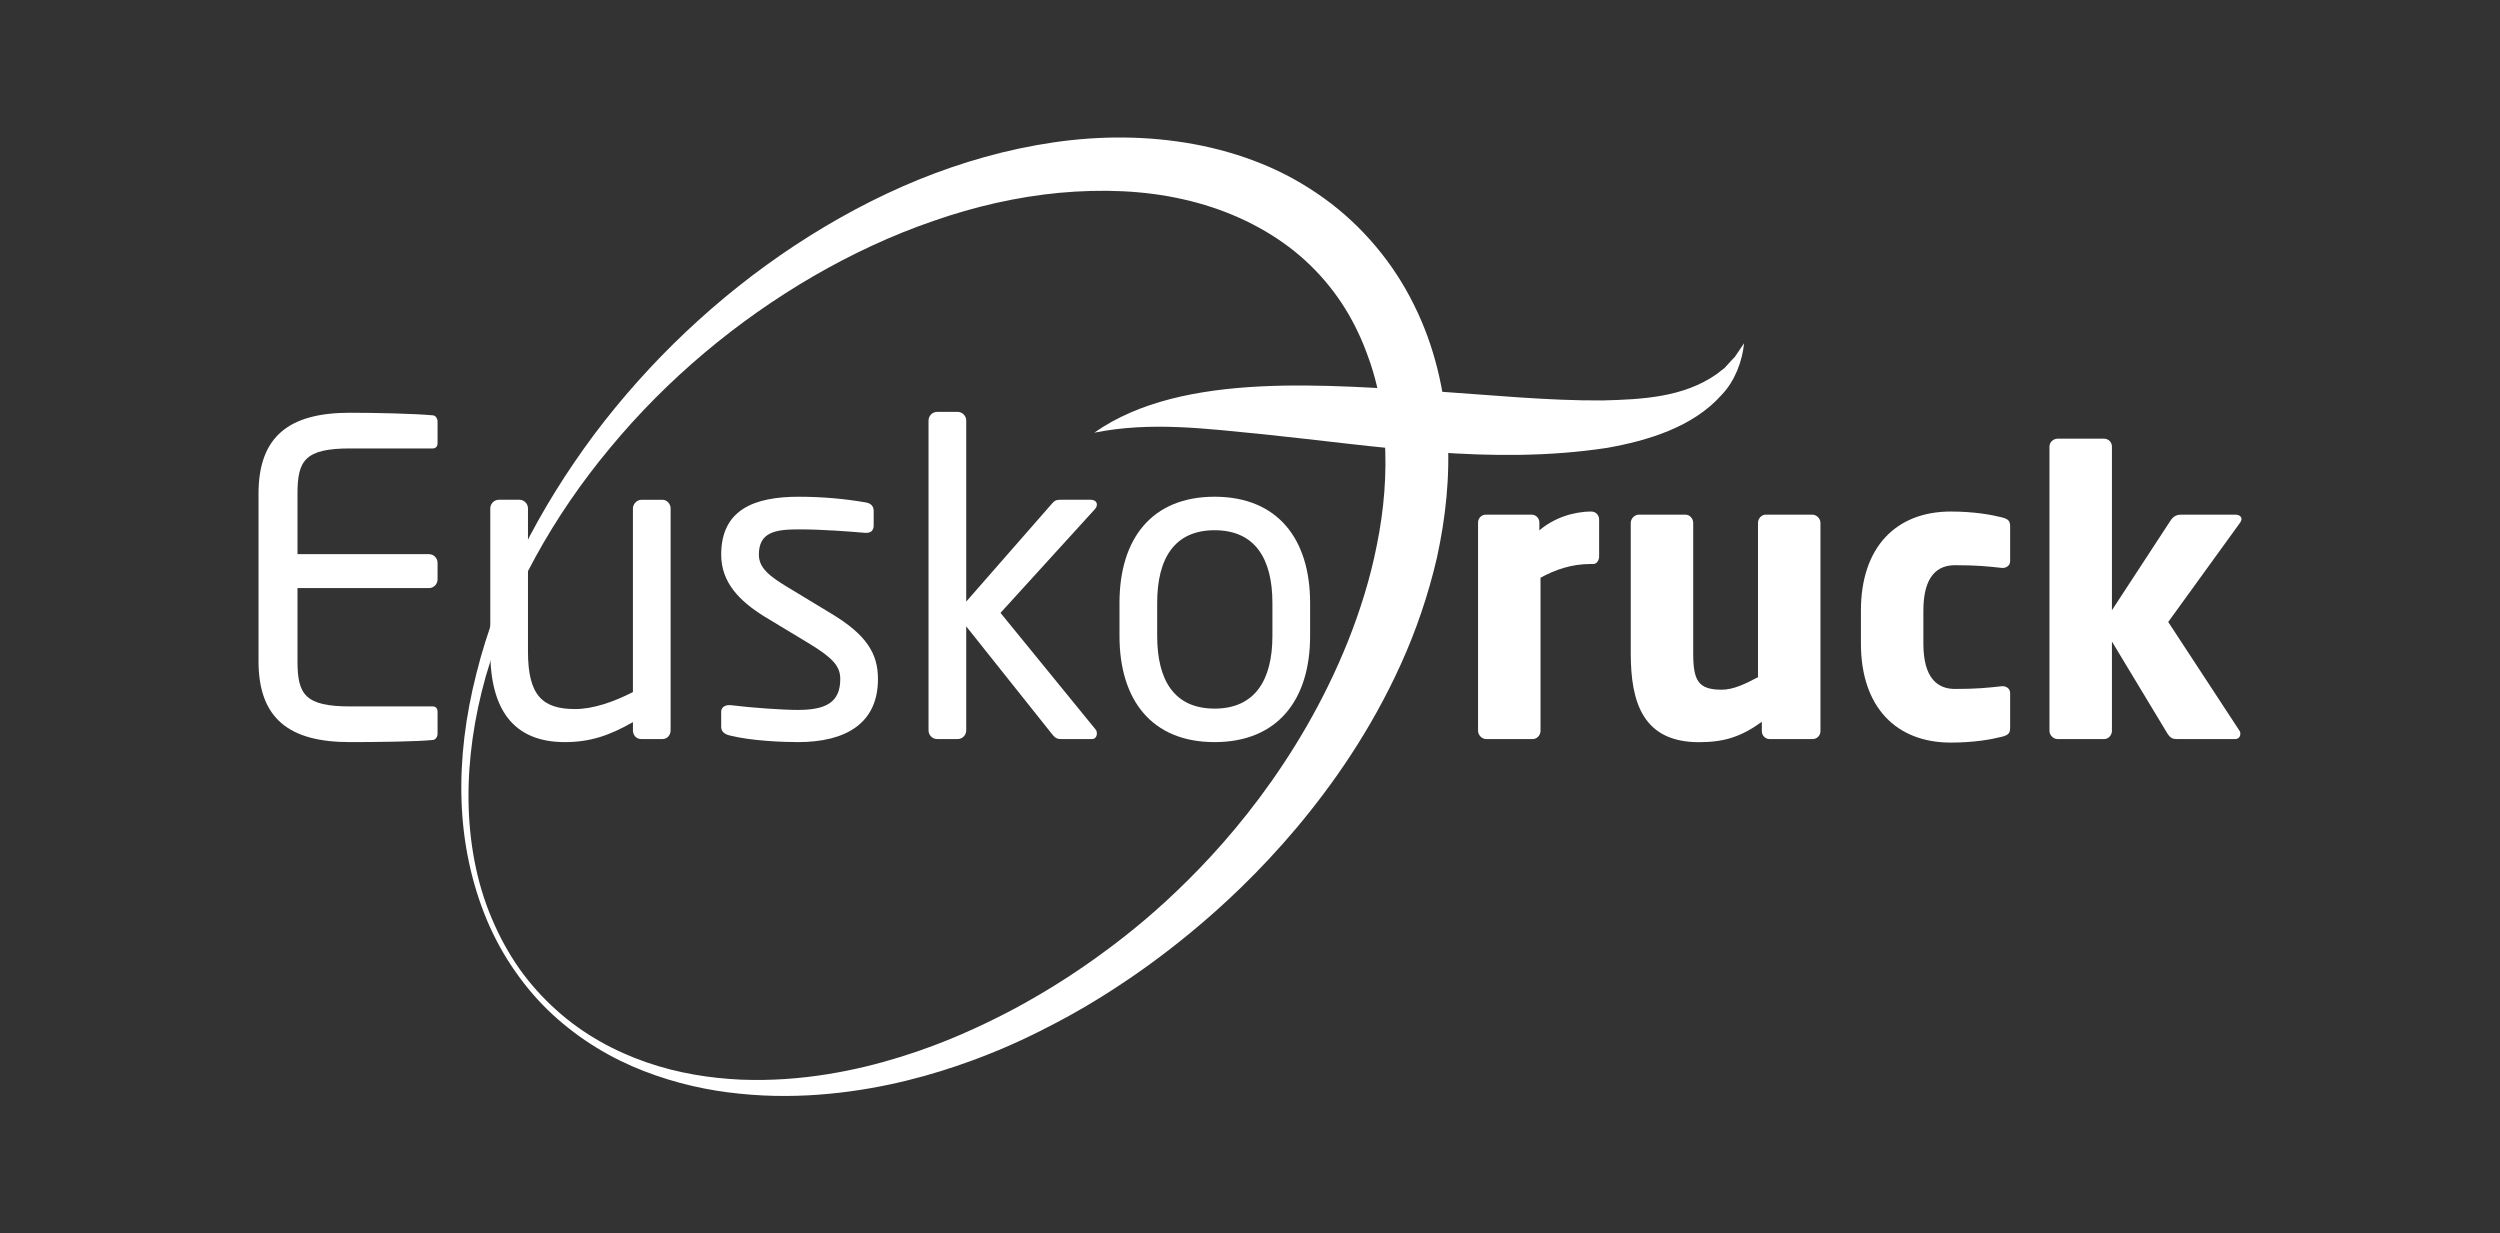
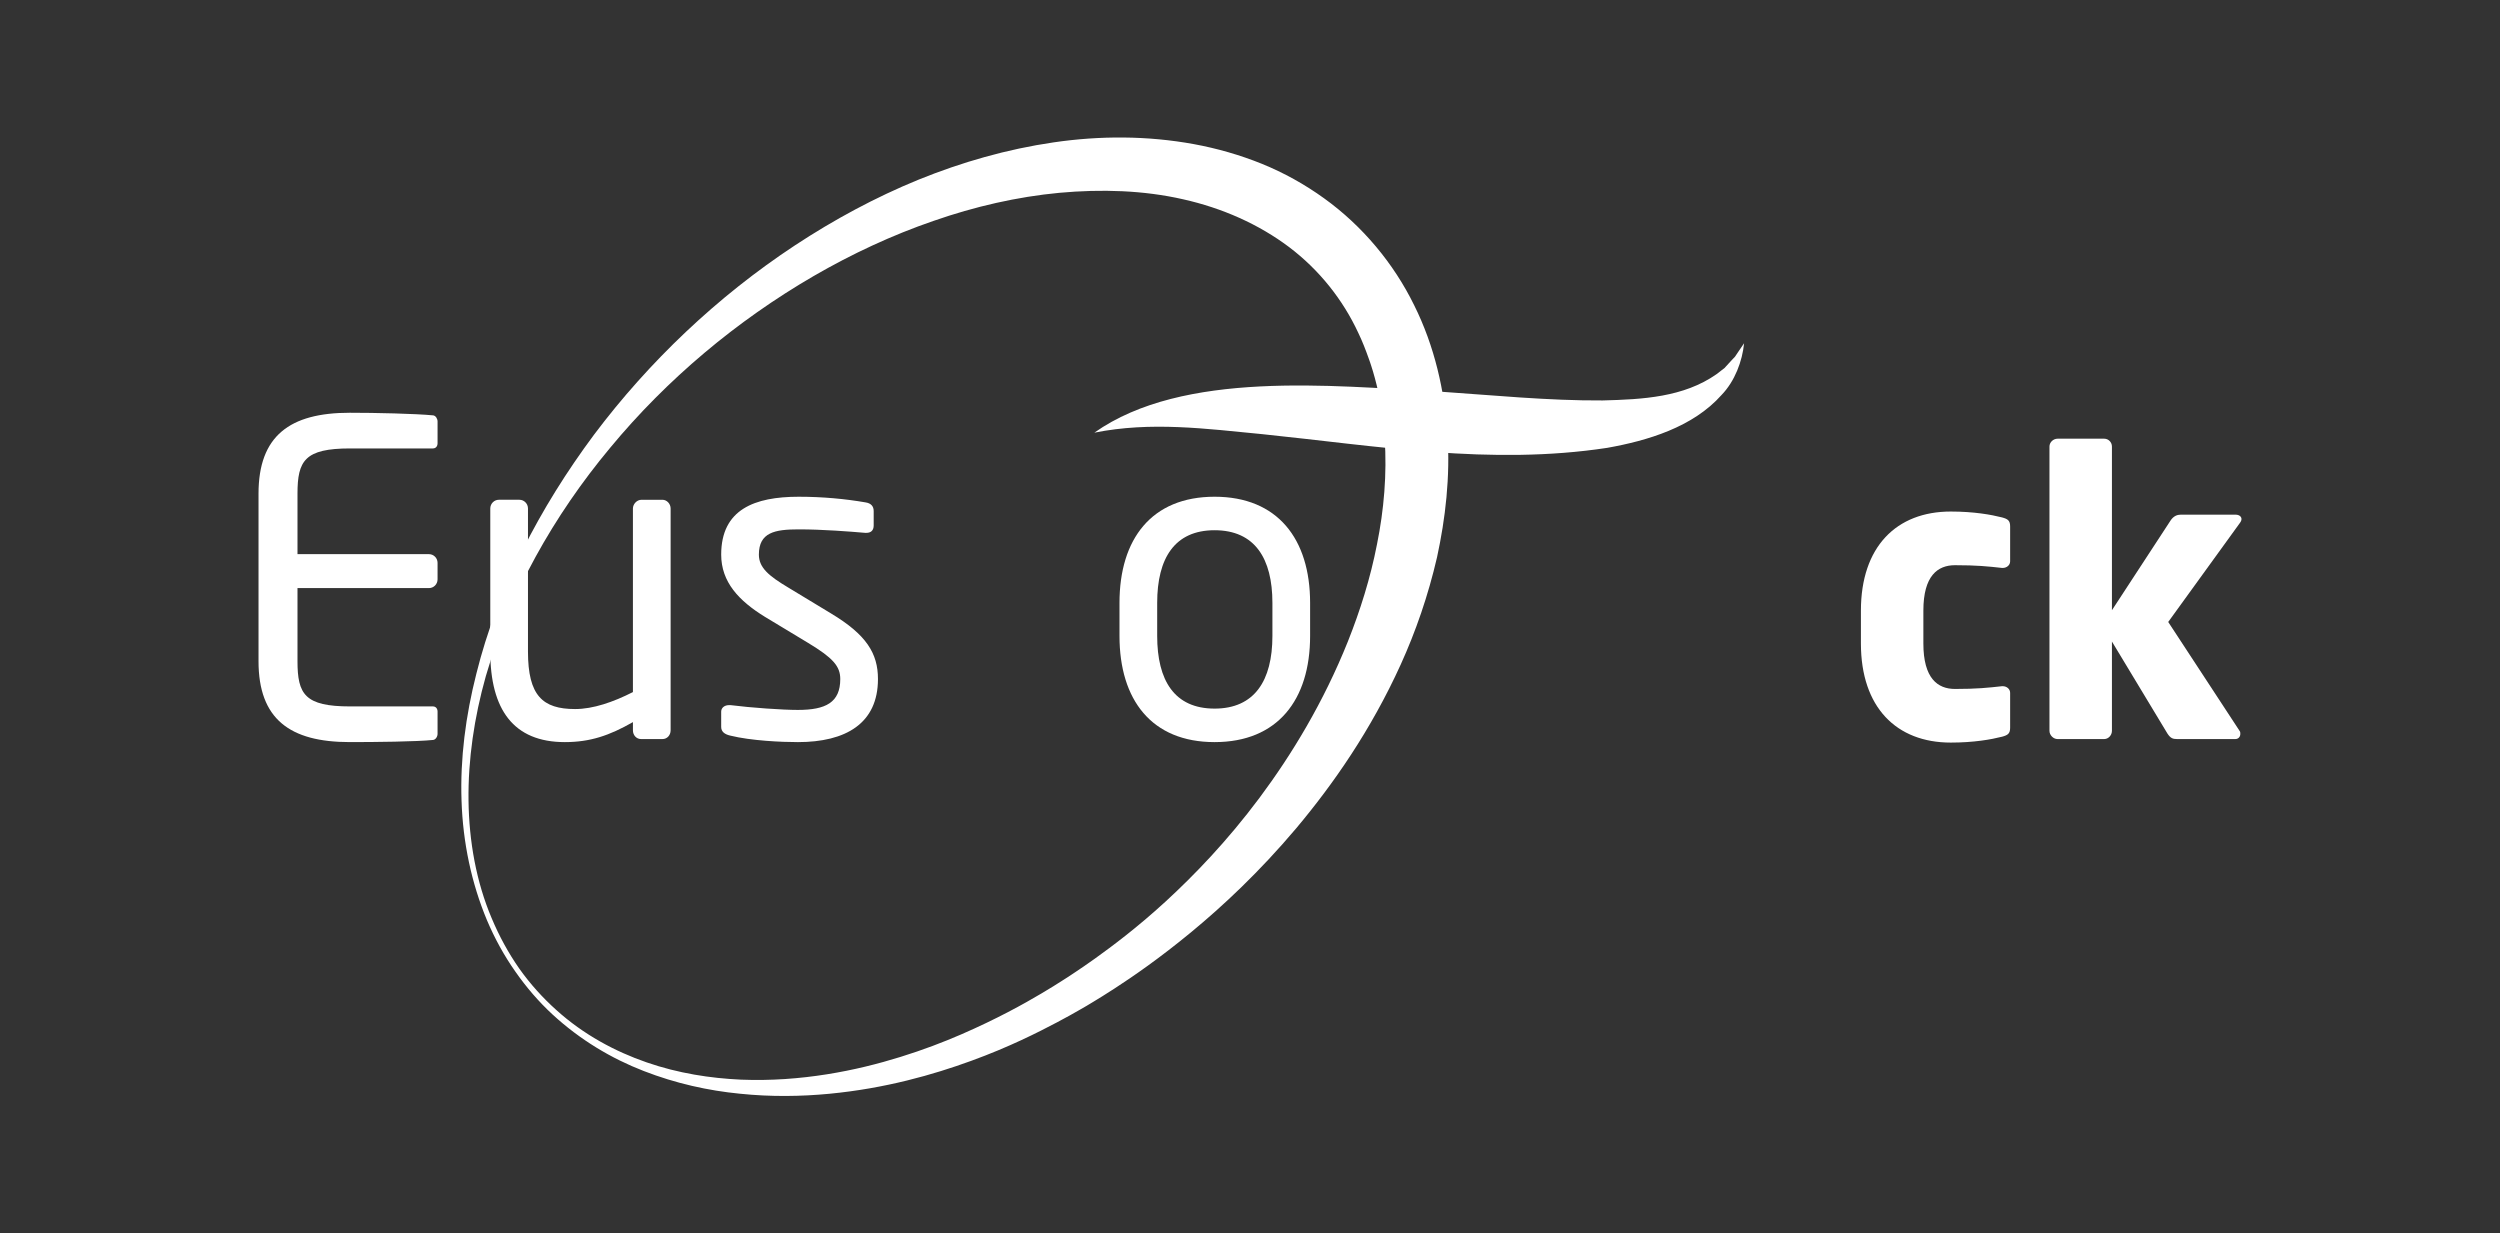
<svg xmlns="http://www.w3.org/2000/svg" id="Capa_1" data-name="Capa 1" version="1.1" viewBox="0 0 261.778 129.157">
  <rect x="0" y="0" width="261.778" height="129.157" fill="#333333" stroke="none" />
  <path d="M113.742,105.345s-.258.149-.759.437c-.486.283-1.28.728-2.284,1.26-2.015,1.061-5.003,2.585-8.998,4.039-3.986,1.454-8.986,2.887-14.865,3.45-2.933.279-6.084.333-9.37-.008-3.283-.32-6.703-1.068-10.075-2.382-3.372-1.304-6.667-3.271-9.54-5.919-1.436-1.327-2.743-2.841-3.897-4.499-1.164-1.652-2.158-3.461-2.97-5.382-1.606-3.845-2.517-8.112-2.656-12.499-.152-4.391.427-8.881,1.551-13.296,2.205-8.862,6.628-17.374,12.328-25.037,5.748-7.643,12.888-14.449,21.039-19.821,4.075-2.68,8.397-5.019,12.931-6.873,4.538-1.842,9.283-3.197,14.141-3.906,4.854-.712,9.834-.707,14.694.183,2.428.446,4.821,1.132,7.123,2.062,2.299.935,4.491,2.154,6.508,3.609,4.044,2.908,7.307,6.85,9.431,11.188,2.165,4.346,3.186,8.994,3.496,13.494.292,4.51-.218,8.851-1.094,12.895-.933,4.038-2.24,7.797-3.801,11.235-3.126,6.886-7.074,12.539-10.937,17.145-3.883,4.606-7.716,8.17-11.018,10.896-3.304,2.727-6.074,4.631-7.99,5.875-.959.621-1.702,1.082-2.208,1.385-.506.305-.767.462-.767.462l-.012.008ZM111.902,102.254s.243-.161.713-.474c.471-.309,1.163-.782,2.053-1.416,1.773-1.274,4.353-3.187,7.361-5.943,3.001-2.756,6.458-6.329,9.847-10.868,3.38-4.529,6.718-10.022,9.273-16.409,1.267-3.189,2.35-6.596,3.043-10.177.72-3.569,1.05-7.319.797-11.081-.12-1.881-.39-3.765-.85-5.615-.106-.464-.246-.922-.372-1.375l-.202-.644c-.055-.196-.169-.49-.25-.728-.315-.887-.666-1.794-1.081-2.656-1.617-3.484-4.082-6.599-7.249-8.994-3.17-2.387-6.988-4.087-11.112-5.009-4.125-.94-8.526-1.076-12.94-.676-4.419.416-8.861,1.434-13.179,2.94-4.329,1.486-8.544,3.454-12.571,5.785-8.049,4.675-15.357,10.801-21.288,17.969-5.951,7.136-10.538,15.343-13.029,23.936-1.21,4.3-1.861,8.696-1.807,13.005.054,4.301.818,8.526,2.416,12.303.79,1.89,1.762,3.668,2.898,5.293,1.145,1.617,2.461,3.069,3.883,4.343,2.839,2.564,6.141,4.337,9.456,5.48,3.323,1.152,6.678,1.66,9.86,1.808,3.186.129,6.212-.114,9.015-.56,2.801-.446,5.383-1.096,7.727-1.827,2.345-.727,4.452-1.535,6.323-2.345,3.736-1.622,6.544-3.182,8.421-4.296.944-.56,1.624-.985,2.121-1.307.488-.31.738-.47.738-.47l-.014.008Z" fill="#fff" stroke-width="0" />
  <path d="M45.37,77.479c-1.704.182-6.1.227-8.746.227-6.28,0-9.554-2.415-9.554-8.474v-17.538c0-6.059,3.274-8.474,9.554-8.474,2.646,0,6.863.091,8.746.274.269.045.448.364.448.637v2.278c0,.319-.179.547-.493.547h-8.657c-4.754,0-5.517,1.276-5.517,4.738v6.332h13.77c.493,0,.897.41.897.911v1.731c0,.502-.403.911-.897.911h-13.77v7.653c0,3.462.762,4.738,5.517,4.738h8.657c.314,0,.493.228.493.547v2.323c0,.274-.179.592-.448.639Z" fill="#fff" stroke-width="0" />
  <path d="M69.37,77.388h-2.243c-.493,0-.852-.411-.852-.911v-.865c-2.467,1.412-4.485,2.095-7.132,2.095-5.382,0-7.805-3.417-7.805-9.476v-14.988c0-.501.404-.912.897-.912h2.153c.493,0,.897.411.897.912v14.988c0,4.602,1.525,6.014,4.934,6.014,1.884,0,3.992-.729,6.055-1.777v-19.224c0-.455.404-.912.897-.912h2.198c.448,0,.852.411.852.912v23.233c0,.501-.359.911-.852.911Z" fill="#fff" stroke-width="0" />
  <path d="M83.545,77.707c-1.66,0-4.889-.137-7.087-.683-.583-.136-.942-.41-.942-.911v-1.594c0-.411.359-.683.807-.683h.18c2.153.273,5.427.501,7.042.501,2.916,0,4.441-.775,4.441-3.235,0-1.367-.807-2.232-3.364-3.781l-4.53-2.734c-2.736-1.685-4.575-3.645-4.575-6.515,0-4.738,3.499-6.058,8.119-6.058,2.512,0,4.889.227,6.997.592.583.091.852.41.852.911v1.504c0,.547-.314.774-.763.774h-.134c-1.57-.136-4.441-.364-6.952-.364s-4.172.319-4.172,2.642c0,1.367,1.032,2.233,3.095,3.462l4.44,2.688c3.723,2.232,4.934,4.191,4.934,6.879,0,4.647-3.364,6.606-8.388,6.606Z" fill="#fff" stroke-width="0" />
-   <path d="M114.362,77.388h-3.23c-.493,0-.673-.138-1.031-.592l-8.926-11.208v10.888c0,.501-.404.911-.897.911h-2.153c-.493,0-.897-.411-.897-.911v-32.436c0-.501.404-.911.897-.911h2.153c.493,0,.897.41.897.911v18.951l8.971-10.25c.269-.319.449-.411.897-.411h3.14c.449,0,.673.228.673.501,0,.182-.09.365-.224.501l-9.868,10.843,9.957,12.209c.09.091.135.273.135.411,0,.319-.179.592-.493.592Z" fill="#fff" stroke-width="0" />
  <path d="M127.181,77.707c-6.594,0-9.958-4.419-9.958-11.116v-3.462c0-6.696,3.364-11.116,9.958-11.116s10.002,4.419,10.002,11.116v3.462c0,6.696-3.409,11.116-10.002,11.116ZM133.236,63.129c0-4.647-1.839-7.608-6.055-7.608-4.172,0-6.011,2.916-6.011,7.608v3.462c0,4.647,1.794,7.608,6.011,7.608,4.171,0,6.055-2.916,6.055-7.608v-3.462Z" fill="#fff" stroke-width="0" />
-   <path d="M166.841,59.058h-.323c-1.978,0-3.714.615-5.208,1.436v16.032c0,.451-.363.862-.807.862h-4.886c-.444,0-.848-.411-.848-.862v-21.814c0-.452.363-.82.808-.82h4.804c.444,0,.808.368.808.82v.82c1.494-1.271,3.513-1.968,5.45-1.968.444,0,.807.369.807.82v3.896c0,.369-.242.779-.605.779Z" fill="#fff" stroke-width="0" />
-   <path d="M189.814,77.388h-4.522c-.444,0-.808-.369-.808-.821v-.984c-2.221,1.6-3.998,2.132-6.581,2.132-5.854,0-7.146-4.141-7.146-9.308v-13.655c0-.451.404-.861.848-.861h4.886c.444,0,.807.41.807.861v13.655c0,2.87.525,3.813,2.987,3.813,1.171,0,2.423-.574,3.796-1.312v-16.156c0-.451.363-.861.807-.861h4.886c.444,0,.847.41.847.861v21.814c0,.452-.363.821-.807.821Z" fill="#fff" stroke-width="0" />
  <path d="M209.636,77.142c-1.13.287-2.947.615-5.37.615-5.692,0-9.407-3.691-9.407-10.375v-3.444c0-6.684,3.715-10.374,9.407-10.374,2.422,0,4.239.328,5.37.615.606.164.848.328.848.943v3.65c0,.411-.363.697-.768.697h-.081c-1.494-.164-2.624-.286-4.925-.286-1.817,0-3.311,1.107-3.311,4.756v3.444c0,3.65,1.494,4.758,3.311,4.758,2.301,0,3.432-.124,4.925-.288h.081c.404,0,.768.288.768.697v3.65c0,.615-.242.779-.848.943Z" fill="#fff" stroke-width="0" />
  <path d="M234.546,54.753l-7.509,10.374,7.469,11.4c.081.082.081.205.081.328,0,.287-.202.533-.525.533h-6.096c-.444,0-.686-.083-1.009-.574l-5.814-9.637v9.349c0,.451-.363.862-.808.862h-4.885c-.444,0-.848-.411-.848-.862v-29.77c0-.45.404-.82.848-.82h4.885c.444,0,.808.369.808.82v17.141l6.137-9.39c.323-.493.726-.615,1.049-.615h5.774c.363,0,.605.205.605.451,0,.123-.04.246-.162.41Z" fill="#fff" stroke-width="0" />
  <path d="M114.59,45.305c9.307-6.578,24.951-4.884,35.773-4.326,5.916.4,11.763.989,17.459.952,4.185-.109,8.473-.332,11.923-2.754,0,0,.834-.646.834-.646l.72-.786.38-.403.305-.457c.202-.31.417-.623.641-.945-.186,1.882-.962,3.969-2.361,5.419-3.004,3.384-7.769,4.787-11.973,5.536-12.203,1.86-24.175-.209-36.131-1.436-5.902-.569-11.643-1.341-17.57-.154h0Z" fill="#fff" stroke-width="0" />
</svg>